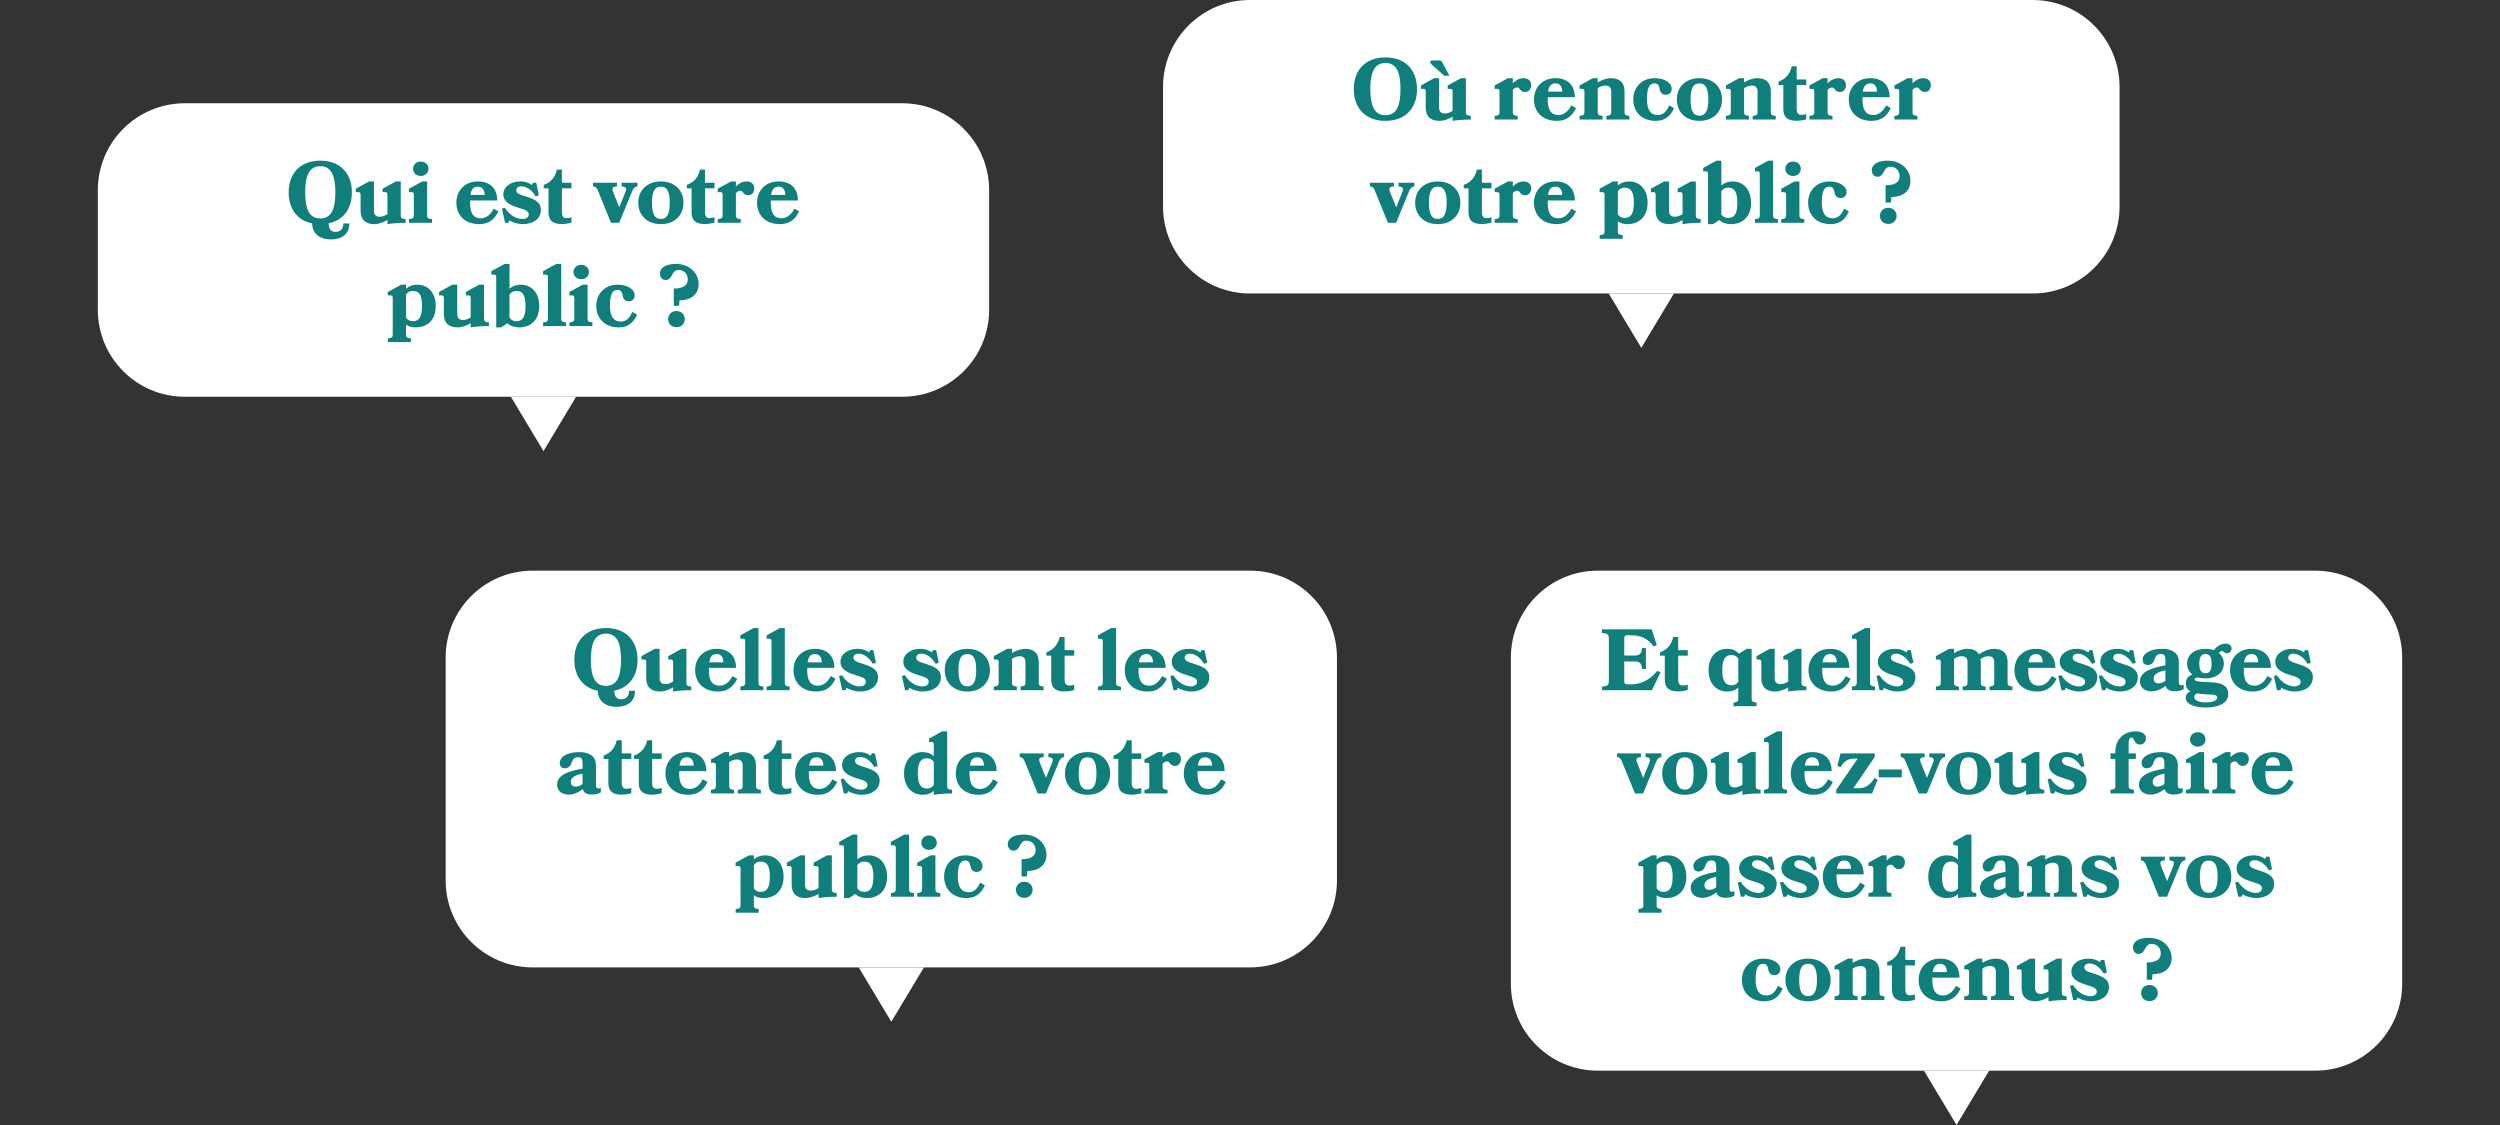
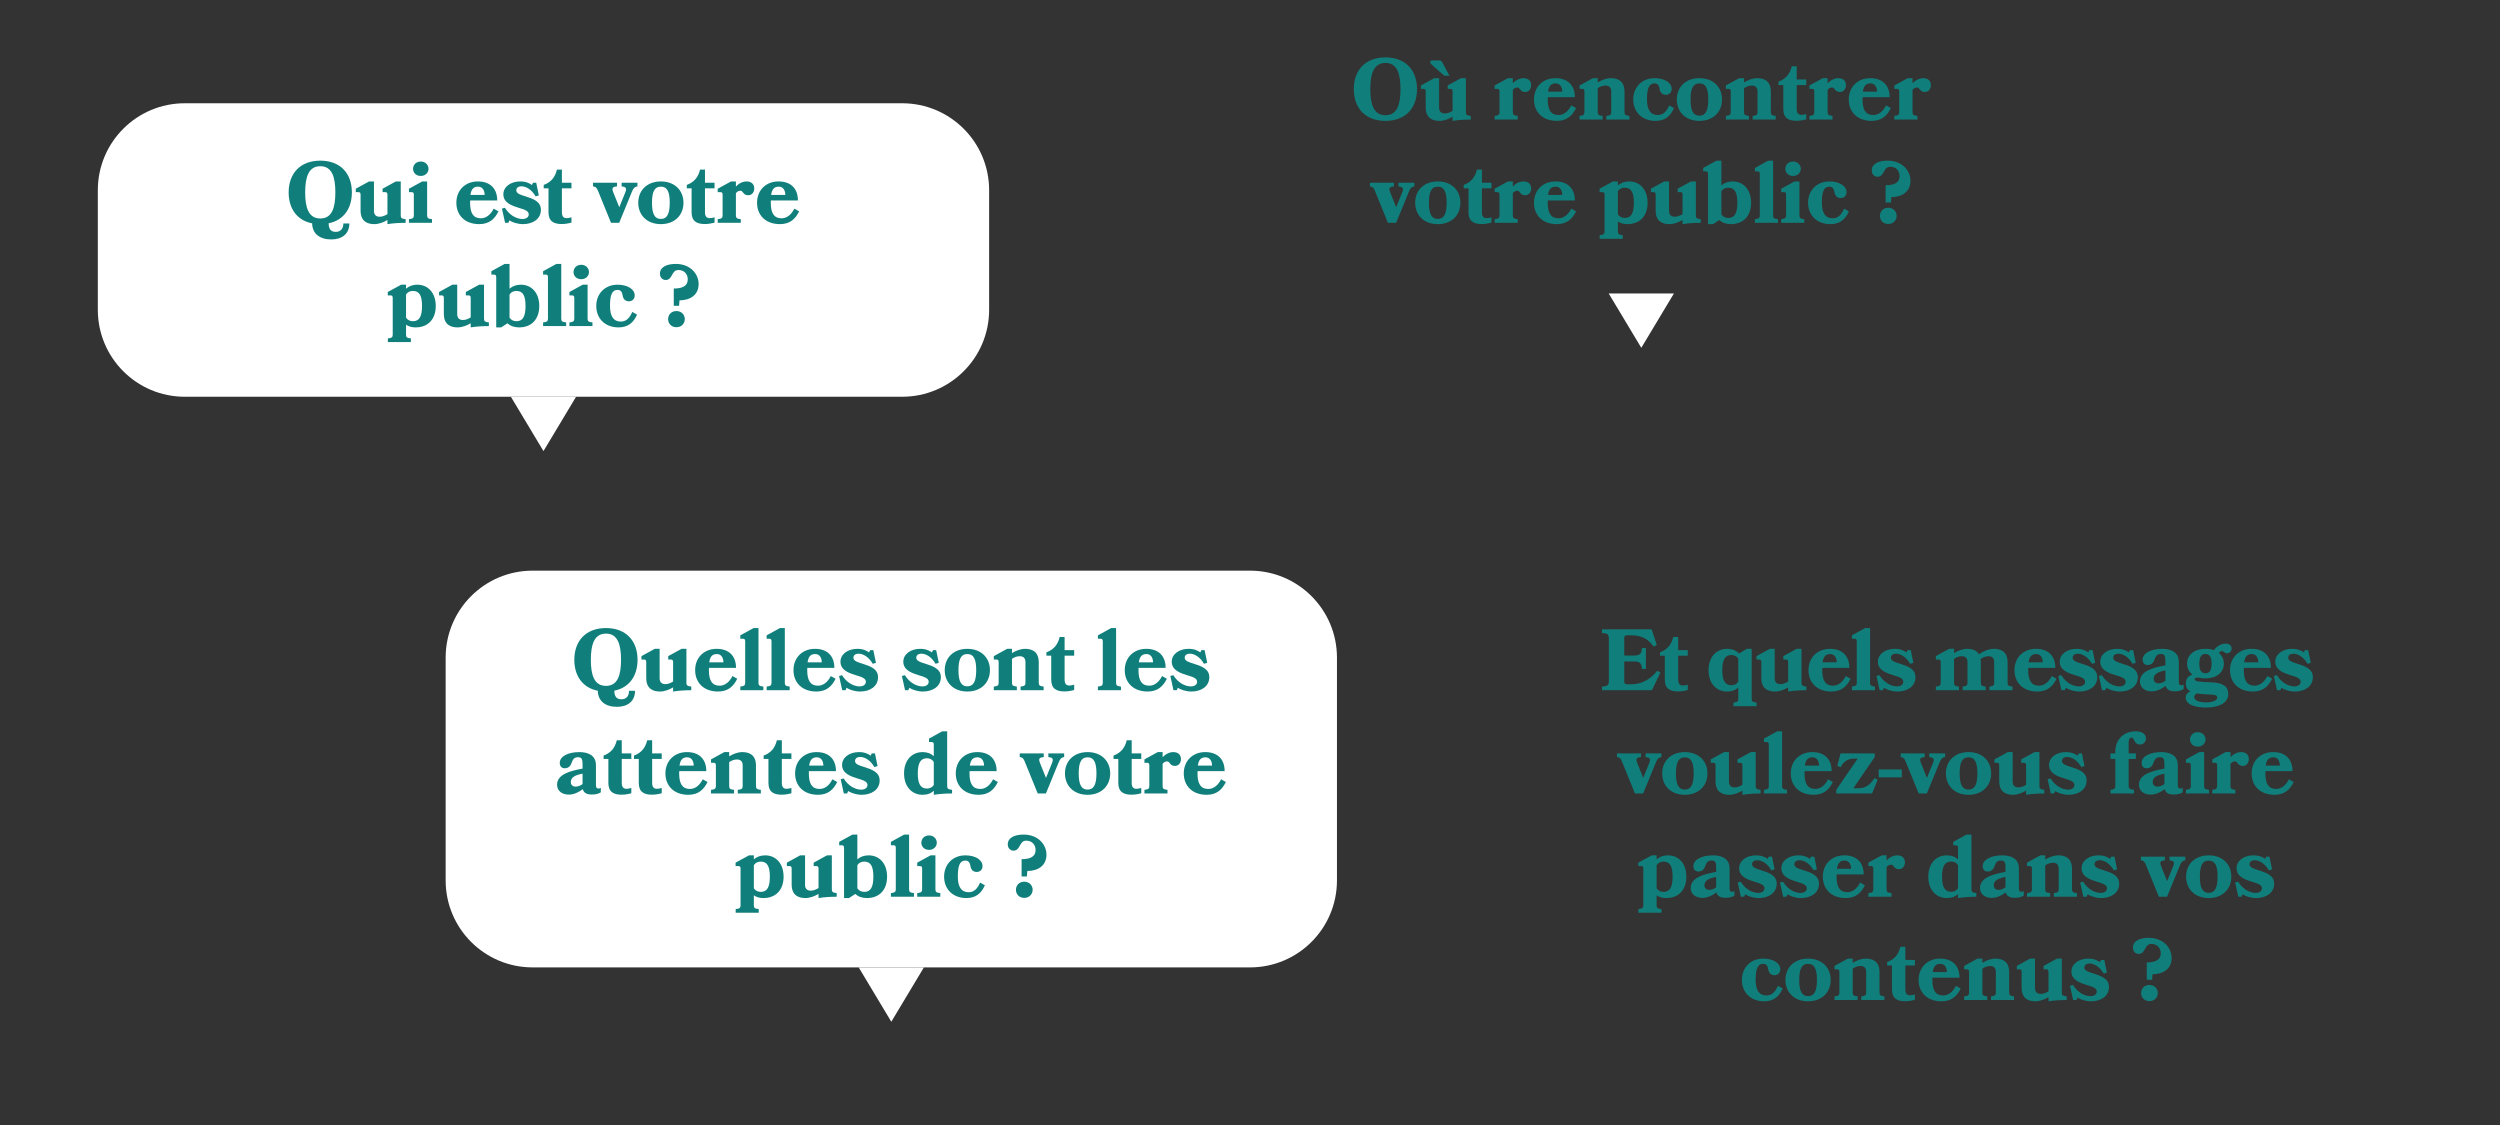
<svg xmlns="http://www.w3.org/2000/svg" width="460" height="207" viewBox="0 0 460 207" fill="none">
  <rect x="0" y="0" width="460" height="207" fill="#333333" stroke="none" />
  <path d="M18 35C18 26.163 25.163 19 34 19H166C174.837 19 182 26.163 182 35V57.001C182 65.838 174.837 73.001 166 73.001H34C25.163 73.001 18 65.838 18 57.001V35Z" fill="white" />
  <path d="M58.937 29.56C55.289 29.56 53.113 31.864 53.113 35.4C53.113 38.424 54.697 40.568 57.433 41.096C57.465 42.968 58.793 44.056 60.953 44.056C62.873 44.056 64.281 43.08 64.281 41.112H63.177C63.177 42.072 62.681 42.664 61.785 42.664C60.985 42.664 60.473 42.264 60.473 41.08C63.161 40.552 64.745 38.424 64.745 35.4C64.745 31.864 62.585 29.56 58.937 29.56ZM58.937 40.2C56.761 40.2 56.153 38.184 56.153 35.4C56.153 32.616 56.761 30.584 58.937 30.584C61.113 30.584 61.705 32.616 61.705 35.4C61.705 38.184 61.113 40.2 58.937 40.2ZM70.394 35.352H70.874C71.178 35.352 71.29 35.496 71.29 35.832V39.4C70.826 39.688 70.362 39.88 69.85 39.88C69.258 39.88 68.81 39.576 68.81 38.808V33.384H67.914L65.466 34.728V35.352H65.946C66.234 35.352 66.346 35.496 66.346 35.832V38.744C66.346 40.824 67.706 41.24 68.874 41.24C69.706 41.24 70.634 40.888 71.29 40.472V41.24C72.394 41.064 73.498 41 74.634 41V40.328C73.898 40.248 73.738 40.104 73.738 39.624V33.384H72.842L70.394 34.728V35.352ZM77.425 29.72C76.497 29.72 76.001 30.392 76.001 31.064C76.001 31.72 76.497 32.376 77.425 32.376C78.321 32.376 78.849 31.72 78.849 31.064C78.849 30.392 78.321 29.72 77.425 29.72ZM79.489 41V40.328C78.753 40.248 78.593 40.104 78.593 39.624V33.384H77.697L75.249 34.728V35.352H75.745C76.033 35.352 76.145 35.496 76.145 35.832V39.624C76.145 40.104 75.969 40.248 75.249 40.328V41H79.489ZM91.49 36.888C91.49 34.728 90.226 33.384 87.922 33.384C85.57 33.384 83.97 35.032 83.97 37.304C83.97 39.592 85.538 41.24 88.178 41.24C90.018 41.24 91.026 40.296 91.714 38.888L90.834 38.392C90.274 39.528 89.41 40.168 88.482 40.168C87.074 40.168 86.498 39.192 86.498 37.304C86.498 37.176 86.498 37.032 86.514 36.888H91.49ZM86.562 35.864C86.706 34.856 87.09 34.344 87.97 34.344C88.69 34.344 89.17 34.92 89.17 35.864H86.562ZM96.615 36.104C95.703 35.832 94.999 35.592 94.999 35.016C94.999 34.584 95.335 34.28 95.959 34.28C96.823 34.28 97.863 34.92 98.551 36.136L99.143 35.96L98.663 33.624H98.071L97.879 34.04C97.399 33.704 96.775 33.384 95.703 33.384C93.991 33.384 92.615 34.36 92.615 35.752C92.615 37.336 94.231 37.864 95.527 38.264C96.503 38.552 97.287 38.808 97.287 39.432C97.287 39.992 96.791 40.296 96.135 40.296C95.031 40.296 93.735 39.592 92.903 38.232L92.359 38.376L92.935 41H93.543L93.735 40.552C94.231 40.888 95.239 41.24 96.215 41.24C98.071 41.24 99.527 40.28 99.527 38.6C99.527 37.064 98.087 36.568 96.615 36.104ZM105.148 39.976C104.908 40.072 104.524 40.136 104.252 40.136C103.724 40.136 103.388 39.848 103.388 39.048V34.648H105.148V33.624H103.388V31.208H102.476C102.14 32.616 101.388 33.528 100.044 34.024V34.648H100.924V39.048C100.924 40.712 101.868 41.224 103.388 41.224C103.98 41.224 104.7 41.096 105.148 40.952V39.976ZM113.931 41L116.219 35.416C116.507 34.68 116.731 34.376 117.291 34.296V33.624H114.379V34.296C115.131 34.376 115.371 34.584 115.067 35.368L113.947 38.136L112.827 35.352C112.539 34.568 112.715 34.376 113.531 34.296V33.624H109.115V34.296C109.723 34.376 109.867 34.664 110.155 35.416L112.427 41H113.931ZM121.599 33.384C119.055 33.384 117.439 35.032 117.439 37.304C117.439 39.592 119.055 41.24 121.599 41.24C124.143 41.24 125.759 39.592 125.759 37.304C125.759 35.032 124.143 33.384 121.599 33.384ZM121.599 40.28C120.367 40.28 119.967 39.192 119.967 37.304C119.967 35.416 120.367 34.344 121.599 34.344C122.831 34.344 123.231 35.416 123.231 37.304C123.231 39.192 122.831 40.28 121.599 40.28ZM131.476 39.976C131.236 40.072 130.852 40.136 130.58 40.136C130.052 40.136 129.716 39.848 129.716 39.048V34.648H131.476V33.624H129.716V31.208H128.804C128.468 32.616 127.716 33.528 126.372 34.024V34.648H127.252V39.048C127.252 40.712 128.196 41.224 129.716 41.224C130.308 41.224 131.028 41.096 131.476 40.952V39.976ZM137.678 35.928C138.27 35.928 138.782 35.464 138.782 34.664C138.782 33.864 138.238 33.384 137.374 33.384C136.638 33.384 135.886 33.784 135.406 34.328V33.384H134.51L132.062 34.728V35.352H132.558C132.846 35.352 132.958 35.496 132.958 35.832V39.624C132.958 40.104 132.782 40.248 132.062 40.328V41H136.302V40.328C135.566 40.248 135.406 40.104 135.406 39.624V35.544C135.646 35.224 135.95 35.096 136.238 35.096C136.766 35.096 136.702 35.928 137.678 35.928ZM146.818 36.888C146.818 34.728 145.554 33.384 143.25 33.384C140.898 33.384 139.298 35.032 139.298 37.304C139.298 39.592 140.866 41.24 143.506 41.24C145.346 41.24 146.354 40.296 147.042 38.888L146.162 38.392C145.602 39.528 144.738 40.168 143.81 40.168C142.402 40.168 141.826 39.192 141.826 37.304C141.826 37.176 141.826 37.032 141.842 36.888H146.818ZM141.89 35.864C142.034 34.856 142.418 34.344 143.298 34.344C144.018 34.344 144.498 34.92 144.498 35.864H141.89ZM75.605 62.944V62.272C74.869 62.192 74.709 62.048 74.709 61.584V59.744C75.173 60.064 75.749 60.24 76.469 60.24C78.789 60.24 80.181 58.704 80.181 56.304C80.181 53.92 78.789 52.384 76.789 52.384C75.925 52.384 75.237 52.656 74.709 53.12V52.384H73.813L71.349 53.728V54.352H71.861C72.149 54.352 72.261 54.496 72.261 54.832V61.584C72.261 62.048 72.085 62.192 71.365 62.272V62.944H75.605ZM74.709 54.192C74.997 53.744 75.429 53.536 75.989 53.536C77.173 53.536 77.653 54.416 77.653 56.304C77.653 58.192 77.173 59.104 75.989 59.104C75.429 59.104 74.997 58.88 74.709 58.448V54.192ZM85.714 54.352H86.194C86.498 54.352 86.61 54.496 86.61 54.832V58.4C86.146 58.688 85.682 58.88 85.17 58.88C84.578 58.88 84.13 58.576 84.13 57.808V52.384H83.234L80.786 53.728V54.352H81.266C81.554 54.352 81.666 54.496 81.666 54.832V57.744C81.666 59.824 83.026 60.24 84.194 60.24C85.026 60.24 85.954 59.888 86.61 59.472V60.24C87.714 60.064 88.818 60 89.954 60V59.328C89.218 59.248 89.058 59.104 89.058 58.624V52.384H88.162L85.714 53.728V54.352ZM90.41 50.528H90.906C91.194 50.528 91.306 50.672 91.306 51.024V60.24H92.218L93.37 59.488C93.898 59.968 94.602 60.24 95.514 60.24C97.834 60.24 99.226 58.704 99.226 56.304C99.226 53.92 97.834 52.384 95.834 52.384C94.97 52.384 94.282 52.656 93.754 53.12V48.56H92.858L90.41 49.904V50.528ZM93.754 54.192C94.042 53.744 94.474 53.536 95.034 53.536C96.218 53.536 96.698 54.416 96.698 56.304C96.698 58.192 96.218 59.104 95.034 59.104C94.474 59.104 94.042 58.88 93.754 58.448V54.192ZM104.169 60V59.328C103.433 59.248 103.273 59.104 103.273 58.624V48.56H102.377L99.929 49.904V50.528H100.425C100.713 50.528 100.825 50.672 100.825 51.008V58.624C100.825 59.104 100.649 59.248 99.929 59.328V60H104.169ZM106.949 48.72C106.021 48.72 105.525 49.392 105.525 50.064C105.525 50.72 106.021 51.376 106.949 51.376C107.845 51.376 108.373 50.72 108.373 50.064C108.373 49.392 107.845 48.72 106.949 48.72ZM109.013 60V59.328C108.277 59.248 108.117 59.104 108.117 58.624V52.384H107.221L104.773 53.728V54.352H105.269C105.557 54.352 105.669 54.496 105.669 54.832V58.624C105.669 59.104 105.493 59.248 104.773 59.328V60H109.013ZM115.713 55.44C116.289 55.44 116.785 55.056 116.785 54.352C116.785 53.232 115.489 52.384 113.633 52.384C111.312 52.384 109.713 54.032 109.713 56.304C109.713 58.592 111.312 60.24 113.809 60.24C115.585 60.24 116.577 59.344 117.217 57.888L116.337 57.392C115.841 58.56 115.185 59.168 114.225 59.168C112.897 59.168 112.241 58.192 112.241 56.304C112.241 54.416 112.545 53.344 113.633 53.344C114.241 53.344 114.465 53.744 114.577 54.416C114.689 55.104 115.137 55.44 115.713 55.44ZM125.029 55.264C127.093 55.248 128.549 54.208 128.549 52.256C128.549 50.416 127.029 48.56 124.341 48.56C122.773 48.56 121.429 49.088 121.429 50.368C121.429 51.04 121.893 51.52 122.469 51.52C123.813 51.52 123.493 49.68 124.821 49.68C125.989 49.68 126.549 50.544 126.549 51.408C126.549 52.64 125.525 53.088 123.973 53.088V56.272H124.949L125.029 55.264ZM124.469 57.232C123.461 57.232 122.933 57.968 122.933 58.72C122.933 59.472 123.461 60.208 124.469 60.208C125.445 60.208 126.005 59.472 126.005 58.72C126.005 57.968 125.445 57.232 124.469 57.232Z" fill="#107F7B" />
  <path d="M106 72.999L94 72.999L100 82.999L106 72.999Z" fill="white" />
-   <path d="M214 16C214 7.163 221.163 0 230 0H374C382.837 0 390 7.163 390 16V38.001C390 46.837 382.837 54.001 374 54.001H230C221.163 54.001 214 46.838 214 38.001V16Z" fill="white" />
  <path d="M254.922 10.56C251.274 10.56 249.098 12.864 249.098 16.4C249.098 19.936 251.274 22.24 254.922 22.24C258.57 22.24 260.73 19.936 260.73 16.4C260.73 12.864 258.57 10.56 254.922 10.56ZM254.922 21.2C252.746 21.2 252.138 19.184 252.138 16.4C252.138 13.616 252.746 11.584 254.922 11.584C257.098 11.584 257.69 13.616 257.69 16.4C257.69 19.184 257.098 21.2 254.922 21.2ZM265.37 11.456C265.258 11.232 265.098 11.12 264.826 11.12H263.482C263.274 11.12 263.162 11.248 263.162 11.44C263.162 11.648 263.338 11.808 263.626 12.064L265.754 13.936H266.698L265.37 11.456ZM266.378 16.352H266.858C267.162 16.352 267.274 16.496 267.274 16.832V20.4C266.81 20.688 266.346 20.88 265.834 20.88C265.242 20.88 264.794 20.576 264.794 19.808V14.384H263.898L261.45 15.728V16.352H261.93C262.218 16.352 262.33 16.496 262.33 16.832V19.744C262.33 21.824 263.69 22.24 264.858 22.24C265.69 22.24 266.618 21.888 267.274 21.472V22.24C268.378 22.064 269.482 22 270.618 22V21.328C269.882 21.248 269.722 21.104 269.722 20.624V14.384H268.826L266.378 15.728V16.352ZM280.631 16.928C281.223 16.928 281.735 16.464 281.735 15.664C281.735 14.864 281.191 14.384 280.327 14.384C279.591 14.384 278.839 14.784 278.359 15.328V14.384H277.463L275.015 15.728V16.352H275.511C275.799 16.352 275.911 16.496 275.911 16.832V20.624C275.911 21.104 275.735 21.248 275.015 21.328V22H279.255V21.328C278.519 21.248 278.359 21.104 278.359 20.624V16.544C278.599 16.224 278.903 16.096 279.191 16.096C279.719 16.096 279.655 16.928 280.631 16.928ZM289.772 17.888C289.772 15.728 288.508 14.384 286.204 14.384C283.852 14.384 282.252 16.032 282.252 18.304C282.252 20.592 283.82 22.24 286.46 22.24C288.3 22.24 289.308 21.296 289.996 19.888L289.116 19.392C288.556 20.528 287.692 21.168 286.764 21.168C285.356 21.168 284.78 20.192 284.78 18.304C284.78 18.176 284.78 18.032 284.796 17.888H289.772ZM284.844 16.864C284.988 15.856 285.372 15.344 286.252 15.344C286.972 15.344 287.452 15.92 287.452 16.864H284.844ZM299.808 22V21.328C299.088 21.248 298.912 21.104 298.912 20.624V16.88C298.912 14.8 297.568 14.384 296.384 14.384C295.568 14.384 294.624 14.752 293.984 15.168V14.384H293.088L290.64 15.728V16.352H291.136C291.424 16.352 291.536 16.496 291.536 16.832V20.624C291.536 21.104 291.36 21.248 290.64 21.328V22H294.88V21.328C294.144 21.248 293.984 21.104 293.984 20.624V16.224C294.432 15.92 294.896 15.744 295.424 15.744C296.016 15.744 296.464 16.048 296.464 16.816V20.624C296.464 21.104 296.304 21.248 295.568 21.328V22H299.808ZM306.517 17.44C307.093 17.44 307.589 17.056 307.589 16.352C307.589 15.232 306.293 14.384 304.437 14.384C302.117 14.384 300.517 16.032 300.517 18.304C300.517 20.592 302.117 22.24 304.613 22.24C306.389 22.24 307.381 21.344 308.021 19.888L307.141 19.392C306.645 20.56 305.989 21.168 305.029 21.168C303.701 21.168 303.045 20.192 303.045 18.304C303.045 16.416 303.349 15.344 304.437 15.344C305.045 15.344 305.269 15.744 305.381 16.416C305.493 17.104 305.941 17.44 306.517 17.44ZM312.693 14.384C310.149 14.384 308.533 16.032 308.533 18.304C308.533 20.592 310.149 22.24 312.693 22.24C315.237 22.24 316.853 20.592 316.853 18.304C316.853 16.032 315.237 14.384 312.693 14.384ZM312.693 21.28C311.461 21.28 311.061 20.192 311.061 18.304C311.061 16.416 311.461 15.344 312.693 15.344C313.925 15.344 314.325 16.416 314.325 18.304C314.325 20.192 313.925 21.28 312.693 21.28ZM326.73 22V21.328C326.01 21.248 325.834 21.104 325.834 20.624V16.88C325.834 14.8 324.49 14.384 323.306 14.384C322.49 14.384 321.546 14.752 320.906 15.168V14.384H320.01L317.562 15.728V16.352H318.058C318.346 16.352 318.458 16.496 318.458 16.832V20.624C318.458 21.104 318.282 21.248 317.562 21.328V22H321.802V21.328C321.066 21.248 320.906 21.104 320.906 20.624V16.224C321.354 15.92 321.818 15.744 322.346 15.744C322.938 15.744 323.386 16.048 323.386 16.816V20.624C323.386 21.104 323.226 21.248 322.49 21.328V22H326.73ZM332.351 20.976C332.111 21.072 331.727 21.136 331.455 21.136C330.927 21.136 330.591 20.848 330.591 20.048V15.648H332.351V14.624H330.591V12.208H329.679C329.343 13.616 328.591 14.528 327.247 15.024V15.648H328.127V20.048C328.127 21.712 329.071 22.224 330.591 22.224C331.183 22.224 331.903 22.096 332.351 21.952V20.976ZM338.553 16.928C339.145 16.928 339.657 16.464 339.657 15.664C339.657 14.864 339.113 14.384 338.249 14.384C337.513 14.384 336.761 14.784 336.281 15.328V14.384H335.385L332.937 15.728V16.352H333.433C333.721 16.352 333.833 16.496 333.833 16.832V20.624C333.833 21.104 333.657 21.248 332.937 21.328V22H337.177V21.328C336.441 21.248 336.281 21.104 336.281 20.624V16.544C336.521 16.224 336.825 16.096 337.113 16.096C337.641 16.096 337.577 16.928 338.553 16.928ZM347.693 17.888C347.693 15.728 346.429 14.384 344.125 14.384C341.773 14.384 340.173 16.032 340.173 18.304C340.173 20.592 341.741 22.24 344.381 22.24C346.221 22.24 347.229 21.296 347.917 19.888L347.037 19.392C346.477 20.528 345.613 21.168 344.685 21.168C343.277 21.168 342.701 20.192 342.701 18.304C342.701 18.176 342.701 18.032 342.717 17.888H347.693ZM342.765 16.864C342.909 15.856 343.293 15.344 344.173 15.344C344.893 15.344 345.373 15.92 345.373 16.864H342.765ZM354.178 16.928C354.77 16.928 355.282 16.464 355.282 15.664C355.282 14.864 354.738 14.384 353.874 14.384C353.138 14.384 352.386 14.784 351.906 15.328V14.384H351.01L348.562 15.728V16.352H349.058C349.346 16.352 349.458 16.496 349.458 16.832V20.624C349.458 21.104 349.282 21.248 348.562 21.328V22H352.802V21.328C352.066 21.248 351.906 21.104 351.906 20.624V16.544C352.146 16.224 352.45 16.096 352.738 16.096C353.266 16.096 353.202 16.928 354.178 16.928ZM256.884 41L259.172 35.416C259.46 34.68 259.684 34.376 260.244 34.296V33.624H257.332V34.296C258.084 34.376 258.324 34.584 258.02 35.368L256.9 38.136L255.78 35.352C255.492 34.568 255.668 34.376 256.484 34.296V33.624H252.068V34.296C252.676 34.376 252.82 34.664 253.108 35.416L255.38 41H256.884ZM264.552 33.384C262.008 33.384 260.392 35.032 260.392 37.304C260.392 39.592 262.008 41.24 264.552 41.24C267.096 41.24 268.712 39.592 268.712 37.304C268.712 35.032 267.096 33.384 264.552 33.384ZM264.552 40.28C263.32 40.28 262.92 39.192 262.92 37.304C262.92 35.416 263.32 34.344 264.552 34.344C265.784 34.344 266.184 35.416 266.184 37.304C266.184 39.192 265.784 40.28 264.552 40.28ZM274.429 39.976C274.189 40.072 273.805 40.136 273.533 40.136C273.005 40.136 272.669 39.848 272.669 39.048V34.648H274.429V33.624H272.669V31.208H271.757C271.421 32.616 270.669 33.528 269.325 34.024V34.648H270.205V39.048C270.205 40.712 271.149 41.224 272.669 41.224C273.261 41.224 273.981 41.096 274.429 40.952V39.976ZM280.631 35.928C281.223 35.928 281.735 35.464 281.735 34.664C281.735 33.864 281.191 33.384 280.327 33.384C279.591 33.384 278.839 33.784 278.359 34.328V33.384H277.463L275.015 34.728V35.352H275.511C275.799 35.352 275.911 35.496 275.911 35.832V39.624C275.911 40.104 275.735 40.248 275.015 40.328V41H279.255V40.328C278.519 40.248 278.359 40.104 278.359 39.624V35.544C278.599 35.224 278.903 35.096 279.191 35.096C279.719 35.096 279.655 35.928 280.631 35.928ZM289.772 36.888C289.772 34.728 288.508 33.384 286.204 33.384C283.852 33.384 282.252 35.032 282.252 37.304C282.252 39.592 283.82 41.24 286.46 41.24C288.3 41.24 289.308 40.296 289.996 38.888L289.116 38.392C288.556 39.528 287.692 40.168 286.764 40.168C285.356 40.168 284.78 39.192 284.78 37.304C284.78 37.176 284.78 37.032 284.796 36.888H289.772ZM284.844 35.864C284.988 34.856 285.372 34.344 286.252 34.344C286.972 34.344 287.452 34.92 287.452 35.864H284.844ZM298.581 43.944V43.272C297.845 43.192 297.685 43.048 297.685 42.584V40.744C298.149 41.064 298.725 41.24 299.445 41.24C301.765 41.24 303.157 39.704 303.157 37.304C303.157 34.92 301.765 33.384 299.765 33.384C298.901 33.384 298.213 33.656 297.685 34.12V33.384H296.789L294.325 34.728V35.352H294.837C295.125 35.352 295.237 35.496 295.237 35.832V42.584C295.237 43.048 295.061 43.192 294.341 43.272V43.944H298.581ZM297.685 35.192C297.973 34.744 298.405 34.536 298.965 34.536C300.149 34.536 300.629 35.416 300.629 37.304C300.629 39.192 300.149 40.104 298.965 40.104C298.405 40.104 297.973 39.88 297.685 39.448V35.192ZM308.691 35.352H309.171C309.475 35.352 309.587 35.496 309.587 35.832V39.4C309.123 39.688 308.659 39.88 308.147 39.88C307.555 39.88 307.107 39.576 307.107 38.808V33.384H306.211L303.763 34.728V35.352H304.243C304.531 35.352 304.643 35.496 304.643 35.832V38.744C304.643 40.824 306.003 41.24 307.171 41.24C308.003 41.24 308.931 40.888 309.587 40.472V41.24C310.691 41.064 311.795 41 312.931 41V40.328C312.195 40.248 312.035 40.104 312.035 39.624V33.384H311.139L308.691 34.728V35.352ZM313.386 31.528H313.882C314.17 31.528 314.282 31.672 314.282 32.024V41.24H315.194L316.346 40.488C316.874 40.968 317.578 41.24 318.49 41.24C320.81 41.24 322.202 39.704 322.202 37.304C322.202 34.92 320.81 33.384 318.81 33.384C317.946 33.384 317.258 33.656 316.73 34.12V29.56H315.834L313.386 30.904V31.528ZM316.73 35.192C317.018 34.744 317.45 34.536 318.01 34.536C319.194 34.536 319.674 35.416 319.674 37.304C319.674 39.192 319.194 40.104 318.01 40.104C317.45 40.104 317.018 39.88 316.73 39.448V35.192ZM327.146 41V40.328C326.41 40.248 326.25 40.104 326.25 39.624V29.56H325.354L322.906 30.904V31.528H323.402C323.69 31.528 323.802 31.672 323.802 32.008V39.624C323.802 40.104 323.626 40.248 322.906 40.328V41H327.146ZM329.925 29.72C328.997 29.72 328.501 30.392 328.501 31.064C328.501 31.72 328.997 32.376 329.925 32.376C330.821 32.376 331.349 31.72 331.349 31.064C331.349 30.392 330.821 29.72 329.925 29.72ZM331.989 41V40.328C331.253 40.248 331.093 40.104 331.093 39.624V33.384H330.197L327.749 34.728V35.352H328.245C328.533 35.352 328.645 35.496 328.645 35.832V39.624C328.645 40.104 328.469 40.248 327.749 40.328V41H331.989ZM338.689 36.44C339.265 36.44 339.761 36.056 339.761 35.352C339.761 34.232 338.465 33.384 336.609 33.384C334.289 33.384 332.689 35.032 332.689 37.304C332.689 39.592 334.289 41.24 336.785 41.24C338.561 41.24 339.553 40.344 340.193 38.888L339.313 38.392C338.817 39.56 338.161 40.168 337.201 40.168C335.873 40.168 335.217 39.192 335.217 37.304C335.217 35.416 335.521 34.344 336.609 34.344C337.217 34.344 337.441 34.744 337.553 35.416C337.665 36.104 338.113 36.44 338.689 36.44ZM348.006 36.264C350.07 36.248 351.526 35.208 351.526 33.256C351.526 31.416 350.006 29.56 347.318 29.56C345.75 29.56 344.406 30.088 344.406 31.368C344.406 32.04 344.87 32.52 345.446 32.52C346.79 32.52 346.47 30.68 347.798 30.68C348.966 30.68 349.526 31.544 349.526 32.408C349.526 33.64 348.502 34.088 346.95 34.088V37.272H347.926L348.006 36.264ZM347.446 38.232C346.438 38.232 345.91 38.968 345.91 39.72C345.91 40.472 346.438 41.208 347.446 41.208C348.422 41.208 348.982 40.472 348.982 39.72C348.982 38.968 348.422 38.232 347.446 38.232Z" fill="#107F7B" />
  <path d="M308 53.999L296 53.999L302 63.999L308 53.999Z" fill="white" />
  <path d="M82 121.001C82 112.164 89.163 105.001 98 105.001H230C238.837 105.001 246 112.164 246 121.001V162.002C246 170.839 238.837 178.002 230 178.002H98C89.163 178.002 82 170.839 82 162.002V121.001Z" fill="white" />
  <path d="M111.5 115.561C107.852 115.561 105.676 117.865 105.676 121.401C105.676 124.425 107.26 126.569 109.996 127.097C110.028 128.969 111.356 130.057 113.516 130.057C115.436 130.057 116.844 129.081 116.844 127.113H115.74C115.74 128.073 115.244 128.665 114.348 128.665C113.548 128.665 113.036 128.265 113.036 127.081C115.724 126.553 117.308 124.425 117.308 121.401C117.308 117.865 115.148 115.561 111.5 115.561ZM111.5 126.201C109.324 126.201 108.716 124.185 108.716 121.401C108.716 118.617 109.324 116.585 111.5 116.585C113.676 116.585 114.268 118.617 114.268 121.401C114.268 124.185 113.676 126.201 111.5 126.201ZM122.956 121.353H123.436C123.74 121.353 123.852 121.497 123.852 121.833V125.401C123.388 125.689 122.924 125.881 122.412 125.881C121.82 125.881 121.372 125.577 121.372 124.809V119.385H120.476L118.028 120.729V121.353H118.508C118.796 121.353 118.908 121.497 118.908 121.833V124.745C118.908 126.825 120.268 127.241 121.436 127.241C122.268 127.241 123.196 126.889 123.852 126.473V127.241C124.956 127.065 126.06 127.001 127.196 127.001V126.329C126.46 126.249 126.3 126.105 126.3 125.625V119.385H125.404L122.956 120.729V121.353ZM135.428 122.889C135.428 120.729 134.164 119.385 131.86 119.385C129.508 119.385 127.908 121.033 127.908 123.305C127.908 125.593 129.476 127.241 132.116 127.241C133.956 127.241 134.964 126.297 135.652 124.889L134.772 124.393C134.212 125.529 133.348 126.169 132.42 126.169C131.012 126.169 130.436 125.193 130.436 123.305C130.436 123.177 130.436 123.033 130.452 122.889H135.428ZM130.5 121.865C130.644 120.857 131.028 120.345 131.908 120.345C132.628 120.345 133.108 120.921 133.108 121.865H130.5ZM140.458 127.001V126.329C139.722 126.249 139.562 126.105 139.562 125.625V115.561H138.666L136.218 116.905V117.529H136.714C137.002 117.529 137.114 117.673 137.114 118.009V125.625C137.114 126.105 136.938 126.249 136.218 126.329V127.001H140.458ZM145.302 127.001V126.329C144.566 126.249 144.406 126.105 144.406 125.625V115.561H143.51L141.062 116.905V117.529H141.558C141.846 117.529 141.958 117.673 141.958 118.009V125.625C141.958 126.105 141.782 126.249 141.062 126.329V127.001H145.302ZM153.522 122.889C153.522 120.729 152.258 119.385 149.954 119.385C147.602 119.385 146.002 121.033 146.002 123.305C146.002 125.593 147.57 127.241 150.21 127.241C152.05 127.241 153.058 126.297 153.746 124.889L152.866 124.393C152.306 125.529 151.442 126.169 150.514 126.169C149.106 126.169 148.53 125.193 148.53 123.305C148.53 123.177 148.53 123.033 148.546 122.889H153.522ZM148.594 121.865C148.738 120.857 149.122 120.345 150.002 120.345C150.722 120.345 151.202 120.921 151.202 121.865H148.594ZM158.646 122.105C157.734 121.833 157.03 121.593 157.03 121.017C157.03 120.585 157.366 120.281 157.99 120.281C158.854 120.281 159.894 120.921 160.582 122.137L161.174 121.961L160.694 119.625H160.102L159.91 120.041C159.43 119.705 158.806 119.385 157.734 119.385C156.022 119.385 154.646 120.361 154.646 121.753C154.646 123.337 156.262 123.865 157.558 124.265C158.534 124.553 159.318 124.809 159.318 125.433C159.318 125.993 158.822 126.297 158.166 126.297C157.062 126.297 155.766 125.593 154.934 124.233L154.39 124.377L154.966 127.001H155.574L155.766 126.553C156.262 126.889 157.27 127.241 158.246 127.241C160.102 127.241 161.558 126.281 161.558 124.601C161.558 123.065 160.118 122.569 158.646 122.105ZM170.208 122.105C169.296 121.833 168.592 121.593 168.592 121.017C168.592 120.585 168.928 120.281 169.552 120.281C170.416 120.281 171.456 120.921 172.144 122.137L172.736 121.961L172.256 119.625H171.664L171.472 120.041C170.992 119.705 170.368 119.385 169.296 119.385C167.584 119.385 166.208 120.361 166.208 121.753C166.208 123.337 167.824 123.865 169.12 124.265C170.096 124.553 170.88 124.809 170.88 125.433C170.88 125.993 170.384 126.297 169.728 126.297C168.624 126.297 167.328 125.593 166.496 124.233L165.952 124.377L166.528 127.001H167.136L167.328 126.553C167.824 126.889 168.832 127.241 169.808 127.241C171.664 127.241 173.12 126.281 173.12 124.601C173.12 123.065 171.68 122.569 170.208 122.105ZM177.99 119.385C175.446 119.385 173.83 121.033 173.83 123.305C173.83 125.593 175.446 127.241 177.99 127.241C180.534 127.241 182.15 125.593 182.15 123.305C182.15 121.033 180.534 119.385 177.99 119.385ZM177.99 126.281C176.758 126.281 176.358 125.193 176.358 123.305C176.358 121.417 176.758 120.345 177.99 120.345C179.222 120.345 179.622 121.417 179.622 123.305C179.622 125.193 179.222 126.281 177.99 126.281ZM192.027 127.001V126.329C191.307 126.249 191.131 126.105 191.131 125.625V121.881C191.131 119.801 189.787 119.385 188.603 119.385C187.787 119.385 186.843 119.753 186.203 120.169V119.385H185.307L182.859 120.729V121.353H183.355C183.643 121.353 183.755 121.497 183.755 121.833V125.625C183.755 126.105 183.579 126.249 182.859 126.329V127.001H187.099V126.329C186.363 126.249 186.203 126.105 186.203 125.625V121.225C186.651 120.921 187.115 120.745 187.643 120.745C188.235 120.745 188.683 121.049 188.683 121.817V125.625C188.683 126.105 188.523 126.249 187.787 126.329V127.001H192.027ZM197.648 125.977C197.408 126.073 197.024 126.137 196.752 126.137C196.224 126.137 195.888 125.849 195.888 125.049V120.649H197.648V119.625H195.888V117.209H194.976C194.64 118.617 193.888 119.529 192.544 120.025V120.649H193.424V125.049C193.424 126.713 194.368 127.225 195.888 127.225C196.48 127.225 197.2 127.097 197.648 126.953V125.977ZM206.255 127.001V126.329C205.519 126.249 205.359 126.105 205.359 125.625V115.561H204.463L202.015 116.905V117.529H202.511C202.799 117.529 202.911 117.673 202.911 118.009V125.625C202.911 126.105 202.735 126.249 202.015 126.329V127.001H206.255ZM214.475 122.889C214.475 120.729 213.211 119.385 210.907 119.385C208.555 119.385 206.955 121.033 206.955 123.305C206.955 125.593 208.523 127.241 211.163 127.241C213.003 127.241 214.011 126.297 214.699 124.889L213.819 124.393C213.259 125.529 212.395 126.169 211.467 126.169C210.059 126.169 209.483 125.193 209.483 123.305C209.483 123.177 209.483 123.033 209.499 122.889H214.475ZM209.547 121.865C209.691 120.857 210.075 120.345 210.955 120.345C211.675 120.345 212.155 120.921 212.155 121.865H209.547ZM219.599 122.105C218.687 121.833 217.983 121.593 217.983 121.017C217.983 120.585 218.319 120.281 218.943 120.281C219.807 120.281 220.847 120.921 221.535 122.137L222.127 121.961L221.647 119.625H221.055L220.863 120.041C220.383 119.705 219.759 119.385 218.687 119.385C216.975 119.385 215.599 120.361 215.599 121.753C215.599 123.337 217.215 123.865 218.511 124.265C219.487 124.553 220.271 124.809 220.271 125.433C220.271 125.993 219.775 126.297 219.119 126.297C218.015 126.297 216.719 125.593 215.887 124.233L215.343 124.377L215.919 127.001H216.527L216.719 126.553C217.215 126.889 218.223 127.241 219.199 127.241C221.055 127.241 222.511 126.281 222.511 124.601C222.511 123.065 221.071 122.569 219.599 122.105ZM107.238 145.201C107.414 145.953 108.07 146.193 108.902 146.193C109.622 146.193 110.102 146.065 110.55 145.793V144.977C110.358 145.073 110.198 145.089 110.086 145.089C109.814 145.089 109.654 144.913 109.654 144.481V140.785C109.654 138.993 108.23 138.385 106.598 138.385C104.502 138.385 102.998 139.185 102.998 140.369C102.998 141.041 103.382 141.361 103.91 141.361C104.486 141.361 104.934 141.073 105.158 140.401C105.398 139.649 105.734 139.329 106.342 139.329C107.046 139.329 107.19 139.681 107.19 140.673V141.425C104.902 141.841 102.502 142.481 102.502 144.385C102.502 145.473 103.35 146.209 104.662 146.209C105.654 146.209 106.566 145.713 107.238 145.201ZM107.19 144.273C106.806 144.545 106.39 144.737 105.91 144.737C105.43 144.737 105.03 144.465 105.03 143.873C105.03 142.993 105.894 142.609 107.19 142.353V144.273ZM116.164 144.977C115.924 145.073 115.54 145.137 115.268 145.137C114.74 145.137 114.404 144.849 114.404 144.049V139.649H116.164V138.625H114.404V136.209H113.492C113.156 137.617 112.404 138.529 111.06 139.025V139.649H111.94V144.049C111.94 145.713 112.884 146.225 114.404 146.225C114.996 146.225 115.716 146.097 116.164 145.953V144.977ZM121.757 144.977C121.517 145.073 121.133 145.137 120.861 145.137C120.333 145.137 119.997 144.849 119.997 144.049V139.649H121.757V138.625H119.997V136.209H119.085C118.749 137.617 117.997 138.529 116.653 139.025V139.649H117.533V144.049C117.533 145.713 118.477 146.225 119.997 146.225C120.589 146.225 121.309 146.097 121.757 145.953V144.977ZM129.959 141.889C129.959 139.729 128.695 138.385 126.391 138.385C124.039 138.385 122.439 140.033 122.439 142.305C122.439 144.593 124.007 146.241 126.647 146.241C128.487 146.241 129.495 145.297 130.183 143.889L129.303 143.393C128.743 144.529 127.879 145.169 126.951 145.169C125.543 145.169 124.967 144.193 124.967 142.305C124.967 142.177 124.967 142.033 124.983 141.889H129.959ZM125.031 140.865C125.175 139.857 125.559 139.345 126.439 139.345C127.159 139.345 127.639 139.921 127.639 140.865H125.031ZM139.995 146.001V145.329C139.275 145.249 139.099 145.105 139.099 144.625V140.881C139.099 138.801 137.755 138.385 136.571 138.385C135.755 138.385 134.811 138.753 134.171 139.169V138.385H133.275L130.827 139.729V140.353H131.323C131.611 140.353 131.723 140.497 131.723 140.833V144.625C131.723 145.105 131.547 145.249 130.827 145.329V146.001H135.067V145.329C134.331 145.249 134.171 145.105 134.171 144.625V140.225C134.619 139.921 135.083 139.745 135.611 139.745C136.203 139.745 136.651 140.049 136.651 140.817V144.625C136.651 145.105 136.491 145.249 135.755 145.329V146.001H139.995ZM145.617 144.977C145.377 145.073 144.993 145.137 144.721 145.137C144.193 145.137 143.857 144.849 143.857 144.049V139.649H145.617V138.625H143.857V136.209H142.945C142.609 137.617 141.857 138.529 140.513 139.025V139.649H141.393V144.049C141.393 145.713 142.337 146.225 143.857 146.225C144.449 146.225 145.169 146.097 145.617 145.953V144.977ZM153.818 141.889C153.818 139.729 152.554 138.385 150.25 138.385C147.898 138.385 146.298 140.033 146.298 142.305C146.298 144.593 147.866 146.241 150.506 146.241C152.346 146.241 153.354 145.297 154.042 143.889L153.162 143.393C152.602 144.529 151.738 145.169 150.81 145.169C149.402 145.169 148.826 144.193 148.826 142.305C148.826 142.177 148.826 142.033 148.842 141.889H153.818ZM148.89 140.865C149.034 139.857 149.418 139.345 150.298 139.345C151.018 139.345 151.498 139.921 151.498 140.865H148.89ZM158.943 141.105C158.031 140.833 157.327 140.593 157.327 140.017C157.327 139.585 157.663 139.281 158.287 139.281C159.151 139.281 160.191 139.921 160.879 141.137L161.471 140.961L160.991 138.625H160.399L160.207 139.041C159.727 138.705 159.103 138.385 158.031 138.385C156.319 138.385 154.943 139.361 154.943 140.753C154.943 142.337 156.559 142.865 157.855 143.265C158.831 143.553 159.615 143.809 159.615 144.433C159.615 144.993 159.119 145.297 158.463 145.297C157.359 145.297 156.063 144.593 155.231 143.233L154.687 143.377L155.263 146.001H155.871L156.063 145.553C156.559 145.889 157.567 146.241 158.543 146.241C160.399 146.241 161.855 145.281 161.855 143.601C161.855 142.065 160.415 141.569 158.943 141.105ZM170.937 136.529H171.417C171.705 136.529 171.817 136.673 171.817 137.009V139.137C171.337 138.673 170.649 138.385 169.753 138.385C167.753 138.385 166.345 139.921 166.345 142.305C166.345 144.705 167.753 146.241 169.753 146.241C170.649 146.241 171.337 145.969 171.817 145.489V146.241C172.937 146.065 174.041 146.001 175.177 146.001V145.329C174.441 145.249 174.281 145.105 174.281 144.625V134.561H173.369L170.937 135.905V136.529ZM171.817 144.433C171.529 144.881 171.097 145.089 170.553 145.089C169.369 145.089 168.873 144.193 168.873 142.305C168.873 140.417 169.369 139.521 170.553 139.521C171.097 139.521 171.529 139.745 171.817 140.193V144.433ZM183.381 141.889C183.381 139.729 182.117 138.385 179.813 138.385C177.461 138.385 175.861 140.033 175.861 142.305C175.861 144.593 177.429 146.241 180.069 146.241C181.909 146.241 182.917 145.297 183.605 143.889L182.725 143.393C182.165 144.529 181.301 145.169 180.373 145.169C178.965 145.169 178.389 144.193 178.389 142.305C178.389 142.177 178.389 142.033 178.405 141.889H183.381ZM178.453 140.865C178.597 139.857 178.981 139.345 179.861 139.345C180.581 139.345 181.061 139.921 181.061 140.865H178.453ZM192.447 146.001L194.735 140.417C195.023 139.681 195.247 139.377 195.807 139.297V138.625H192.895V139.297C193.647 139.377 193.887 139.585 193.583 140.369L192.463 143.137L191.343 140.353C191.055 139.569 191.231 139.377 192.047 139.297V138.625H187.631V139.297C188.239 139.377 188.383 139.665 188.671 140.417L190.943 146.001H192.447ZM200.115 138.385C197.571 138.385 195.955 140.033 195.955 142.305C195.955 144.593 197.571 146.241 200.115 146.241C202.659 146.241 204.275 144.593 204.275 142.305C204.275 140.033 202.659 138.385 200.115 138.385ZM200.115 145.281C198.883 145.281 198.483 144.193 198.483 142.305C198.483 140.417 198.883 139.345 200.115 139.345C201.347 139.345 201.747 140.417 201.747 142.305C201.747 144.193 201.347 145.281 200.115 145.281ZM209.992 144.977C209.752 145.073 209.368 145.137 209.096 145.137C208.568 145.137 208.232 144.849 208.232 144.049V139.649H209.992V138.625H208.232V136.209H207.32C206.984 137.617 206.232 138.529 204.888 139.025V139.649H205.768V144.049C205.768 145.713 206.712 146.225 208.232 146.225C208.824 146.225 209.544 146.097 209.992 145.953V144.977ZM216.193 140.929C216.785 140.929 217.297 140.465 217.297 139.665C217.297 138.865 216.753 138.385 215.889 138.385C215.153 138.385 214.401 138.785 213.921 139.329V138.385H213.025L210.577 139.729V140.353H211.073C211.361 140.353 211.473 140.497 211.473 140.833V144.625C211.473 145.105 211.297 145.249 210.577 145.329V146.001H214.817V145.329C214.081 145.249 213.921 145.105 213.921 144.625V140.545C214.161 140.225 214.465 140.097 214.753 140.097C215.281 140.097 215.217 140.929 216.193 140.929ZM225.334 141.889C225.334 139.729 224.07 138.385 221.766 138.385C219.414 138.385 217.814 140.033 217.814 142.305C217.814 144.593 219.382 146.241 222.022 146.241C223.862 146.241 224.87 145.297 225.558 143.889L224.678 143.393C224.118 144.529 223.254 145.169 222.326 145.169C220.918 145.169 220.342 144.193 220.342 142.305C220.342 142.177 220.342 142.033 220.358 141.889H225.334ZM220.406 140.865C220.55 139.857 220.934 139.345 221.814 139.345C222.534 139.345 223.014 139.921 223.014 140.865H220.406ZM139.605 167.945V167.273C138.869 167.193 138.709 167.049 138.709 166.585V164.745C139.173 165.065 139.749 165.241 140.469 165.241C142.789 165.241 144.181 163.705 144.181 161.305C144.181 158.921 142.789 157.385 140.789 157.385C139.925 157.385 139.237 157.657 138.709 158.121V157.385H137.813L135.349 158.729V159.353H135.861C136.149 159.353 136.261 159.497 136.261 159.833V166.585C136.261 167.049 136.085 167.193 135.365 167.273V167.945H139.605ZM138.709 159.193C138.997 158.745 139.429 158.537 139.989 158.537C141.173 158.537 141.653 159.417 141.653 161.305C141.653 163.193 141.173 164.105 139.989 164.105C139.429 164.105 138.997 163.881 138.709 163.449V159.193ZM149.714 159.353H150.194C150.498 159.353 150.61 159.497 150.61 159.833V163.401C150.146 163.689 149.682 163.881 149.17 163.881C148.578 163.881 148.13 163.577 148.13 162.809V157.385H147.234L144.786 158.729V159.353H145.266C145.554 159.353 145.666 159.497 145.666 159.833V162.745C145.666 164.825 147.026 165.241 148.194 165.241C149.026 165.241 149.954 164.889 150.61 164.473V165.241C151.714 165.065 152.818 165.001 153.954 165.001V164.329C153.218 164.249 153.058 164.105 153.058 163.625V157.385H152.162L149.714 158.729V159.353ZM154.41 155.529H154.906C155.194 155.529 155.306 155.673 155.306 156.025V165.241H156.218L157.37 164.489C157.898 164.969 158.602 165.241 159.514 165.241C161.834 165.241 163.226 163.705 163.226 161.305C163.226 158.921 161.834 157.385 159.834 157.385C158.97 157.385 158.282 157.657 157.754 158.121V153.561H156.858L154.41 154.905V155.529ZM157.754 159.193C158.042 158.745 158.474 158.537 159.034 158.537C160.218 158.537 160.698 159.417 160.698 161.305C160.698 163.193 160.218 164.105 159.034 164.105C158.474 164.105 158.042 163.881 157.754 163.449V159.193ZM168.169 165.001V164.329C167.433 164.249 167.273 164.105 167.273 163.625V153.561H166.377L163.929 154.905V155.529H164.425C164.713 155.529 164.825 155.673 164.825 156.009V163.625C164.825 164.105 164.649 164.249 163.929 164.329V165.001H168.169ZM170.949 153.721C170.021 153.721 169.525 154.393 169.525 155.065C169.525 155.721 170.021 156.377 170.949 156.377C171.845 156.377 172.373 155.721 172.373 155.065C172.373 154.393 171.845 153.721 170.949 153.721ZM173.013 165.001V164.329C172.277 164.249 172.117 164.105 172.117 163.625V157.385H171.221L168.773 158.729V159.353H169.269C169.557 159.353 169.669 159.497 169.669 159.833V163.625C169.669 164.105 169.493 164.249 168.773 164.329V165.001H173.013ZM179.713 160.441C180.289 160.441 180.785 160.057 180.785 159.353C180.785 158.233 179.489 157.385 177.633 157.385C175.312 157.385 173.713 159.033 173.713 161.305C173.713 163.593 175.312 165.241 177.809 165.241C179.585 165.241 180.577 164.345 181.217 162.889L180.337 162.393C179.841 163.561 179.185 164.169 178.225 164.169C176.897 164.169 176.241 163.193 176.241 161.305C176.241 159.417 176.545 158.345 177.633 158.345C178.241 158.345 178.465 158.745 178.577 159.417C178.689 160.105 179.137 160.441 179.713 160.441ZM189.029 160.265C191.093 160.249 192.549 159.209 192.549 157.257C192.549 155.417 191.029 153.561 188.341 153.561C186.773 153.561 185.429 154.089 185.429 155.369C185.429 156.041 185.893 156.521 186.469 156.521C187.813 156.521 187.493 154.681 188.821 154.681C189.989 154.681 190.549 155.545 190.549 156.409C190.549 157.641 189.525 158.089 187.973 158.089V161.273H188.949L189.029 160.265ZM188.469 162.233C187.461 162.233 186.933 162.969 186.933 163.721C186.933 164.473 187.461 165.209 188.469 165.209C189.445 165.209 190.005 164.473 190.005 163.721C190.005 162.969 189.445 162.233 188.469 162.233Z" fill="#107F7B" />
  <path d="M170 178L158 178L164 188L170 178Z" fill="white" />
-   <path d="M278 121.001C278 112.164 285.163 105.001 294 105.001H426C434.837 105.001 442 112.164 442 121.001V181.002C442 189.839 434.837 197.002 426 197.002H294C285.163 197.002 278 189.839 278 181.002V121.001Z" fill="white" />
  <path d="M299.343 125.913C299.055 125.913 298.863 125.721 298.863 125.433V121.705H300.751C301.903 121.705 302.079 122.281 302.111 123.081H302.847V119.241H302.111C302.079 120.041 301.903 120.617 300.751 120.617H298.863V117.369C298.863 117.081 299.055 116.889 299.343 116.889H300.031C302.015 116.889 303.247 117.529 304.255 118.953L304.847 118.697L303.903 115.801H294.767V116.473C295.791 116.553 296.031 116.665 296.031 117.593V125.209C296.031 126.121 295.791 126.249 294.767 126.329V127.001H303.951L305.519 123.753L304.943 123.417C303.871 124.809 302.207 125.913 300.191 125.913H299.343ZM310.548 125.977C310.308 126.073 309.924 126.137 309.652 126.137C309.124 126.137 308.788 125.849 308.788 125.049V120.649H310.548V119.625H308.788V117.209H307.876C307.54 118.617 306.788 119.529 305.444 120.025V120.649H306.324V125.049C306.324 126.713 307.268 127.225 308.788 127.225C309.38 127.225 310.1 127.097 310.548 126.953V125.977ZM323.203 129.945V129.273C322.467 129.193 322.307 129.049 322.307 128.585V119.385H321.395L319.971 120.265C319.475 119.721 318.771 119.385 317.779 119.385C315.779 119.385 314.371 120.921 314.371 123.305C314.371 125.705 315.779 127.241 317.779 127.241C318.675 127.241 319.363 126.969 319.843 126.489V128.585C319.843 129.049 319.683 129.193 318.963 129.273V129.945H323.203ZM319.843 125.433C319.555 125.881 319.123 126.089 318.579 126.089C317.395 126.089 316.899 125.193 316.899 123.305C316.899 121.417 317.395 120.521 318.579 120.521C319.123 120.521 319.555 120.745 319.843 121.193V125.433ZM328.131 121.353H328.611C328.915 121.353 329.027 121.497 329.027 121.833V125.401C328.563 125.689 328.099 125.881 327.587 125.881C326.995 125.881 326.547 125.577 326.547 124.809V119.385H325.651L323.203 120.729V121.353H323.683C323.971 121.353 324.083 121.497 324.083 121.833V124.745C324.083 126.825 325.443 127.241 326.611 127.241C327.443 127.241 328.371 126.889 329.027 126.473V127.241C330.131 127.065 331.235 127.001 332.371 127.001V126.329C331.635 126.249 331.475 126.105 331.475 125.625V119.385H330.579L328.131 120.729V121.353ZM340.282 122.889C340.282 120.729 339.018 119.385 336.714 119.385C334.362 119.385 332.762 121.033 332.762 123.305C332.762 125.593 334.33 127.241 336.97 127.241C338.81 127.241 339.818 126.297 340.506 124.889L339.626 124.393C339.066 125.529 338.202 126.169 337.274 126.169C335.866 126.169 335.29 125.193 335.29 123.305C335.29 123.177 335.29 123.033 335.306 122.889H340.282ZM335.354 121.865C335.498 120.857 335.882 120.345 336.762 120.345C337.482 120.345 337.962 120.921 337.962 121.865H335.354ZM344.992 127.001V126.329C344.256 126.249 344.096 126.105 344.096 125.625V115.561H343.2L340.752 116.905V117.529H341.248C341.536 117.529 341.648 117.673 341.648 118.009V125.625C341.648 126.105 341.472 126.249 340.752 126.329V127.001H344.992ZM349.532 122.105C348.62 121.833 347.916 121.593 347.916 121.017C347.916 120.585 348.252 120.281 348.876 120.281C349.74 120.281 350.78 120.921 351.468 122.137L352.06 121.961L351.58 119.625H350.988L350.796 120.041C350.316 119.705 349.692 119.385 348.62 119.385C346.908 119.385 345.532 120.361 345.532 121.753C345.532 123.337 347.148 123.865 348.444 124.265C349.42 124.553 350.204 124.809 350.204 125.433C350.204 125.993 349.708 126.297 349.052 126.297C347.948 126.297 346.652 125.593 345.82 124.233L345.276 124.377L345.852 127.001H346.46L346.652 126.553C347.148 126.889 348.156 127.241 349.132 127.241C350.988 127.241 352.444 126.281 352.444 124.601C352.444 123.065 351.004 122.569 349.532 122.105ZM365.367 127.001V126.329C364.647 126.249 364.471 126.105 364.471 125.625V121.881C364.471 121.657 364.455 121.449 364.423 121.257C364.887 120.937 365.367 120.745 365.911 120.745C366.503 120.745 366.935 121.049 366.935 121.817V125.625C366.935 126.105 366.775 126.249 366.055 126.329V127.001H370.295V126.329C369.559 126.249 369.399 126.105 369.399 125.625V121.881C369.399 119.801 368.055 119.385 366.871 119.385C365.975 119.385 364.855 119.833 364.135 120.393C363.671 119.593 362.759 119.385 361.943 119.385C361.127 119.385 360.183 119.753 359.543 120.169V119.385H358.647L356.199 120.729V121.353H356.695C356.983 121.353 357.095 121.497 357.095 121.833V125.625C357.095 126.105 356.919 126.249 356.199 126.329V127.001H360.439V126.329C359.703 126.249 359.543 126.105 359.543 125.625V121.225C359.991 120.921 360.455 120.745 360.983 120.745C361.575 120.745 362.023 121.049 362.023 121.817V125.625C362.023 126.105 361.863 126.249 361.127 126.329V127.001H365.367ZM378.182 122.889C378.182 120.729 376.918 119.385 374.614 119.385C372.262 119.385 370.662 121.033 370.662 123.305C370.662 125.593 372.23 127.241 374.87 127.241C376.71 127.241 377.718 126.297 378.406 124.889L377.526 124.393C376.966 125.529 376.102 126.169 375.174 126.169C373.766 126.169 373.19 125.193 373.19 123.305C373.19 123.177 373.19 123.033 373.206 122.889H378.182ZM373.254 121.865C373.398 120.857 373.782 120.345 374.662 120.345C375.382 120.345 375.862 120.921 375.862 121.865H373.254ZM382.987 122.105C382.075 121.833 381.371 121.593 381.371 121.017C381.371 120.585 381.707 120.281 382.331 120.281C383.195 120.281 384.235 120.921 384.923 122.137L385.515 121.961L385.035 119.625H384.443L384.251 120.041C383.771 119.705 383.147 119.385 382.075 119.385C380.363 119.385 378.987 120.361 378.987 121.753C378.987 123.337 380.603 123.865 381.899 124.265C382.875 124.553 383.659 124.809 383.659 125.433C383.659 125.993 383.163 126.297 382.507 126.297C381.403 126.297 380.107 125.593 379.275 124.233L378.731 124.377L379.307 127.001H379.915L380.107 126.553C380.603 126.889 381.611 127.241 382.587 127.241C384.443 127.241 385.899 126.281 385.899 124.601C385.899 123.065 384.459 122.569 382.987 122.105ZM390.448 122.105C389.536 121.833 388.832 121.593 388.832 121.017C388.832 120.585 389.168 120.281 389.792 120.281C390.656 120.281 391.696 120.921 392.384 122.137L392.976 121.961L392.496 119.625H391.904L391.712 120.041C391.232 119.705 390.608 119.385 389.536 119.385C387.824 119.385 386.448 120.361 386.448 121.753C386.448 123.337 388.064 123.865 389.36 124.265C390.336 124.553 391.12 124.809 391.12 125.433C391.12 125.993 390.624 126.297 389.968 126.297C388.864 126.297 387.568 125.593 386.736 124.233L386.192 124.377L386.768 127.001H387.376L387.568 126.553C388.064 126.889 389.072 127.241 390.048 127.241C391.904 127.241 393.36 126.281 393.36 124.601C393.36 123.065 391.92 122.569 390.448 122.105ZM398.485 126.201C398.661 126.953 399.317 127.193 400.149 127.193C400.869 127.193 401.349 127.065 401.797 126.793V125.977C401.605 126.073 401.445 126.089 401.333 126.089C401.061 126.089 400.901 125.913 400.901 125.481V121.785C400.901 119.993 399.477 119.385 397.845 119.385C395.749 119.385 394.245 120.185 394.245 121.369C394.245 122.041 394.629 122.361 395.157 122.361C395.733 122.361 396.181 122.073 396.405 121.401C396.645 120.649 396.981 120.329 397.589 120.329C398.293 120.329 398.437 120.681 398.437 121.673V122.425C396.149 122.841 393.749 123.481 393.749 125.385C393.749 126.473 394.597 127.209 395.909 127.209C396.901 127.209 397.813 126.713 398.485 126.201ZM398.437 125.273C398.053 125.545 397.637 125.737 397.157 125.737C396.677 125.737 396.277 125.465 396.277 124.873C396.277 123.993 397.141 123.609 398.437 123.353V125.273ZM408.819 119.801C409.235 119.801 409.219 120.201 409.779 120.201C410.259 120.201 410.611 119.817 410.611 119.337C410.611 118.713 410.099 118.425 409.523 118.425C408.659 118.425 407.875 118.937 407.347 119.625C406.899 119.465 406.387 119.385 405.811 119.385C403.699 119.385 402.419 120.521 402.419 122.105C402.419 122.937 402.771 123.641 403.411 124.121C402.707 124.313 402.195 124.857 402.195 125.721C402.195 126.441 402.483 126.905 403.011 127.209C402.515 127.433 402.179 127.785 402.179 128.361C402.179 129.753 404.131 130.185 405.923 130.185C408.211 130.185 410.003 129.369 410.003 127.721C410.003 126.345 409.107 125.625 406.835 125.545C404.611 125.465 403.811 125.369 403.811 125.001C403.811 124.809 403.971 124.665 404.323 124.665C404.675 124.665 404.979 124.825 405.811 124.825C407.907 124.825 409.187 123.689 409.187 122.105C409.187 121.305 408.867 120.633 408.275 120.153C408.435 119.929 408.627 119.801 408.819 119.801ZM405.811 123.881C405.011 123.881 404.675 123.289 404.675 122.105C404.675 120.937 405.011 120.329 405.811 120.329C406.595 120.329 406.931 120.937 406.931 122.105C406.931 123.289 406.595 123.881 405.811 123.881ZM407.971 128.377C407.971 128.777 407.347 129.241 405.923 129.241C404.387 129.241 403.731 128.761 403.731 128.233C403.731 127.961 403.939 127.721 404.291 127.593C404.819 127.689 405.459 127.737 406.179 127.769C407.619 127.817 407.971 127.897 407.971 128.377ZM417.848 122.889C417.848 120.729 416.584 119.385 414.28 119.385C411.928 119.385 410.328 121.033 410.328 123.305C410.328 125.593 411.896 127.241 414.536 127.241C416.376 127.241 417.384 126.297 418.072 124.889L417.192 124.393C416.632 125.529 415.768 126.169 414.84 126.169C413.432 126.169 412.856 125.193 412.856 123.305C412.856 123.177 412.856 123.033 412.872 122.889H417.848ZM412.92 121.865C413.064 120.857 413.448 120.345 414.328 120.345C415.048 120.345 415.528 120.921 415.528 121.865H412.92ZM422.652 122.105C421.74 121.833 421.036 121.593 421.036 121.017C421.036 120.585 421.372 120.281 421.996 120.281C422.86 120.281 423.9 120.921 424.588 122.137L425.18 121.961L424.7 119.625H424.108L423.916 120.041C423.436 119.705 422.812 119.385 421.74 119.385C420.028 119.385 418.652 120.361 418.652 121.753C418.652 123.337 420.268 123.865 421.564 124.265C422.54 124.553 423.324 124.809 423.324 125.433C423.324 125.993 422.828 126.297 422.172 126.297C421.068 126.297 419.772 125.593 418.94 124.233L418.396 124.377L418.972 127.001H419.58L419.772 126.553C420.268 126.889 421.276 127.241 422.252 127.241C424.108 127.241 425.564 126.281 425.564 124.601C425.564 123.065 424.124 122.569 422.652 122.105ZM302.337 146.001L304.625 140.417C304.913 139.681 305.137 139.377 305.697 139.297V138.625H302.785V139.297C303.537 139.377 303.777 139.585 303.473 140.369L302.353 143.137L301.233 140.353C300.945 139.569 301.121 139.377 301.937 139.297V138.625H297.521V139.297C298.129 139.377 298.273 139.665 298.561 140.417L300.833 146.001H302.337ZM310.005 138.385C307.461 138.385 305.845 140.033 305.845 142.305C305.845 144.593 307.461 146.241 310.005 146.241C312.549 146.241 314.165 144.593 314.165 142.305C314.165 140.033 312.549 138.385 310.005 138.385ZM310.005 145.281C308.773 145.281 308.373 144.193 308.373 142.305C308.373 140.417 308.773 139.345 310.005 139.345C311.237 139.345 311.637 140.417 311.637 142.305C311.637 144.193 311.237 145.281 310.005 145.281ZM319.706 140.353H320.186C320.49 140.353 320.602 140.497 320.602 140.833V144.401C320.138 144.689 319.674 144.881 319.162 144.881C318.57 144.881 318.122 144.577 318.122 143.809V138.385H317.226L314.778 139.729V140.353H315.258C315.546 140.353 315.658 140.497 315.658 140.833V143.745C315.658 145.825 317.018 146.241 318.186 146.241C319.018 146.241 319.946 145.889 320.602 145.473V146.241C321.706 146.065 322.81 146.001 323.946 146.001V145.329C323.21 145.249 323.05 145.105 323.05 144.625V138.385H322.154L319.706 139.729V140.353ZM328.802 146.001V145.329C328.066 145.249 327.906 145.105 327.906 144.625V134.561H327.01L324.562 135.905V136.529H325.058C325.346 136.529 325.458 136.673 325.458 137.009V144.625C325.458 145.105 325.282 145.249 324.562 145.329V146.001H328.802ZM337.022 141.889C337.022 139.729 335.758 138.385 333.454 138.385C331.102 138.385 329.502 140.033 329.502 142.305C329.502 144.593 331.07 146.241 333.71 146.241C335.55 146.241 336.558 145.297 337.246 143.889L336.366 143.393C335.806 144.529 334.942 145.169 334.014 145.169C332.606 145.169 332.03 144.193 332.03 142.305C332.03 142.177 332.03 142.033 332.046 141.889H337.022ZM332.094 140.865C332.238 139.857 332.622 139.345 333.502 139.345C334.222 139.345 334.702 139.921 334.702 140.865H332.094ZM337.874 145.329V146.001H344.466L345.49 143.457L344.914 143.169C344.274 144.145 343.458 145.041 341.986 145.041H341.01L344.946 139.297V138.625H338.658L338.066 140.929L338.674 141.153C339.266 140.065 340.05 139.585 341.154 139.585H341.81L337.874 145.329ZM345.683 143.025H349.923V141.585H345.683V143.025ZM354.54 146.001L356.828 140.417C357.116 139.681 357.34 139.377 357.9 139.297V138.625H354.988V139.297C355.74 139.377 355.98 139.585 355.676 140.369L354.556 143.137L353.436 140.353C353.148 139.569 353.324 139.377 354.14 139.297V138.625H349.724V139.297C350.332 139.377 350.476 139.665 350.764 140.417L353.036 146.001H354.54ZM362.208 138.385C359.664 138.385 358.048 140.033 358.048 142.305C358.048 144.593 359.664 146.241 362.208 146.241C364.752 146.241 366.368 144.593 366.368 142.305C366.368 140.033 364.752 138.385 362.208 138.385ZM362.208 145.281C360.976 145.281 360.576 144.193 360.576 142.305C360.576 140.417 360.976 139.345 362.208 139.345C363.44 139.345 363.84 140.417 363.84 142.305C363.84 144.193 363.44 145.281 362.208 145.281ZM371.909 140.353H372.389C372.693 140.353 372.805 140.497 372.805 140.833V144.401C372.341 144.689 371.877 144.881 371.365 144.881C370.773 144.881 370.325 144.577 370.325 143.809V138.385H369.429L366.981 139.729V140.353H367.461C367.749 140.353 367.861 140.497 367.861 140.833V143.745C367.861 145.825 369.221 146.241 370.389 146.241C371.221 146.241 372.149 145.889 372.805 145.473V146.241C373.909 146.065 375.013 146.001 376.149 146.001V145.329C375.413 145.249 375.253 145.105 375.253 144.625V138.385H374.357L371.909 139.729V140.353ZM381.021 141.105C380.109 140.833 379.405 140.593 379.405 140.017C379.405 139.585 379.741 139.281 380.365 139.281C381.229 139.281 382.269 139.921 382.957 141.137L383.549 140.961L383.069 138.625H382.477L382.285 139.041C381.805 138.705 381.181 138.385 380.109 138.385C378.397 138.385 377.021 139.361 377.021 140.753C377.021 142.337 378.637 142.865 379.933 143.265C380.909 143.553 381.693 143.809 381.693 144.433C381.693 144.993 381.197 145.297 380.541 145.297C379.437 145.297 378.141 144.593 377.309 143.233L376.765 143.377L377.341 146.001H377.949L378.141 145.553C378.637 145.889 379.645 146.241 380.621 146.241C382.477 146.241 383.933 145.281 383.933 143.601C383.933 142.065 382.493 141.569 381.021 141.105ZM388.327 139.649H389.223V144.625C389.223 145.105 389.047 145.249 388.327 145.329V146.001H392.647V145.329C391.911 145.249 391.671 145.105 391.671 144.625V139.649H392.999V138.625H391.671V136.625C391.671 136.081 391.863 135.713 392.231 135.713C392.743 135.713 392.631 136.993 393.719 136.993C394.407 136.993 394.855 136.497 394.855 135.841C394.855 135.025 394.055 134.561 392.983 134.561C390.935 134.561 389.223 135.889 389.223 138.289V138.625H388.327V139.649ZM398.3 145.201C398.476 145.953 399.132 146.193 399.964 146.193C400.684 146.193 401.164 146.065 401.612 145.793V144.977C401.42 145.073 401.26 145.089 401.148 145.089C400.876 145.089 400.716 144.913 400.716 144.481V140.785C400.716 138.993 399.292 138.385 397.66 138.385C395.564 138.385 394.06 139.185 394.06 140.369C394.06 141.041 394.444 141.361 394.972 141.361C395.548 141.361 395.996 141.073 396.22 140.401C396.46 139.649 396.796 139.329 397.404 139.329C398.108 139.329 398.252 139.681 398.252 140.673V141.425C395.964 141.841 393.564 142.481 393.564 144.385C393.564 145.473 394.412 146.209 395.724 146.209C396.716 146.209 397.628 145.713 398.3 145.201ZM398.252 144.273C397.868 144.545 397.452 144.737 396.972 144.737C396.492 144.737 396.092 144.465 396.092 143.873C396.092 142.993 396.956 142.609 398.252 142.353V144.273ZM404.394 134.721C403.466 134.721 402.97 135.393 402.97 136.065C402.97 136.721 403.466 137.377 404.394 137.377C405.29 137.377 405.818 136.721 405.818 136.065C405.818 135.393 405.29 134.721 404.394 134.721ZM406.458 146.001V145.329C405.722 145.249 405.562 145.105 405.562 144.625V138.385H404.666L402.218 139.729V140.353H402.714C403.002 140.353 403.114 140.497 403.114 140.833V144.625C403.114 145.105 402.938 145.249 402.218 145.329V146.001H406.458ZM412.678 140.929C413.27 140.929 413.782 140.465 413.782 139.665C413.782 138.865 413.238 138.385 412.374 138.385C411.638 138.385 410.886 138.785 410.406 139.329V138.385H409.51L407.062 139.729V140.353H407.558C407.846 140.353 407.958 140.497 407.958 140.833V144.625C407.958 145.105 407.782 145.249 407.062 145.329V146.001H411.302V145.329C410.566 145.249 410.406 145.105 410.406 144.625V140.545C410.646 140.225 410.95 140.097 411.238 140.097C411.766 140.097 411.702 140.929 412.678 140.929ZM421.818 141.889C421.818 139.729 420.554 138.385 418.25 138.385C415.898 138.385 414.298 140.033 414.298 142.305C414.298 144.593 415.866 146.241 418.506 146.241C420.346 146.241 421.354 145.297 422.042 143.889L421.162 143.393C420.602 144.529 419.738 145.169 418.81 145.169C417.402 145.169 416.826 144.193 416.826 142.305C416.826 142.177 416.826 142.033 416.842 141.889H421.818ZM416.89 140.865C417.034 139.857 417.418 139.345 418.298 139.345C419.018 139.345 419.498 139.921 419.498 140.865H416.89ZM305.714 167.945V167.273C304.978 167.193 304.818 167.049 304.818 166.585V164.745C305.282 165.065 305.858 165.241 306.578 165.241C308.898 165.241 310.29 163.705 310.29 161.305C310.29 158.921 308.898 157.385 306.898 157.385C306.034 157.385 305.346 157.657 304.818 158.121V157.385H303.922L301.458 158.729V159.353H301.97C302.258 159.353 302.37 159.497 302.37 159.833V166.585C302.37 167.049 302.194 167.193 301.474 167.273V167.945H305.714ZM304.818 159.193C305.106 158.745 305.538 158.537 306.098 158.537C307.282 158.537 307.762 159.417 307.762 161.305C307.762 163.193 307.282 164.105 306.098 164.105C305.538 164.105 305.106 163.881 304.818 163.449V159.193ZM315.824 164.201C316 164.953 316.656 165.193 317.488 165.193C318.208 165.193 318.688 165.065 319.135 164.793V163.977C318.944 164.073 318.784 164.089 318.672 164.089C318.4 164.089 318.24 163.913 318.24 163.481V159.785C318.24 157.993 316.816 157.385 315.184 157.385C313.088 157.385 311.584 158.185 311.584 159.369C311.584 160.041 311.968 160.361 312.496 160.361C313.072 160.361 313.52 160.073 313.744 159.401C313.984 158.649 314.32 158.329 314.928 158.329C315.632 158.329 315.776 158.681 315.776 159.673V160.425C313.488 160.841 311.088 161.481 311.088 163.385C311.088 164.473 311.936 165.209 313.248 165.209C314.24 165.209 315.152 164.713 315.824 164.201ZM315.776 163.273C315.391 163.545 314.976 163.737 314.496 163.737C314.016 163.737 313.616 163.465 313.616 162.873C313.616 161.993 314.48 161.609 315.776 161.353V163.273ZM323.998 160.105C323.086 159.833 322.382 159.593 322.382 159.017C322.382 158.585 322.718 158.281 323.342 158.281C324.206 158.281 325.246 158.921 325.934 160.137L326.526 159.961L326.046 157.625H325.454L325.262 158.041C324.782 157.705 324.158 157.385 323.086 157.385C321.374 157.385 319.998 158.361 319.998 159.753C319.998 161.337 321.614 161.865 322.91 162.265C323.886 162.553 324.67 162.809 324.67 163.433C324.67 163.993 324.174 164.297 323.518 164.297C322.414 164.297 321.118 163.593 320.286 162.233L319.742 162.377L320.318 165.001H320.926L321.118 164.553C321.614 164.889 322.622 165.241 323.598 165.241C325.454 165.241 326.91 164.281 326.91 162.601C326.91 161.065 325.47 160.569 323.998 160.105ZM331.779 160.105C330.867 159.833 330.163 159.593 330.163 159.017C330.163 158.585 330.499 158.281 331.123 158.281C331.987 158.281 333.027 158.921 333.715 160.137L334.307 159.961L333.827 157.625H333.235L333.043 158.041C332.563 157.705 331.939 157.385 330.867 157.385C329.155 157.385 327.779 158.361 327.779 159.753C327.779 161.337 329.395 161.865 330.691 162.265C331.667 162.553 332.451 162.809 332.451 163.433C332.451 163.993 331.955 164.297 331.299 164.297C330.195 164.297 328.899 163.593 328.067 162.233L327.523 162.377L328.099 165.001H328.707L328.899 164.553C329.395 164.889 330.403 165.241 331.379 165.241C333.235 165.241 334.691 164.281 334.691 162.601C334.691 161.065 333.251 160.569 331.779 160.105ZM342.92 160.889C342.92 158.729 341.656 157.385 339.352 157.385C337 157.385 335.4 159.033 335.4 161.305C335.4 163.593 336.968 165.241 339.608 165.241C341.448 165.241 342.456 164.297 343.144 162.889L342.264 162.393C341.704 163.529 340.84 164.169 339.912 164.169C338.504 164.169 337.928 163.193 337.928 161.305C337.928 161.177 337.928 161.033 337.944 160.889H342.92ZM337.992 159.865C338.136 158.857 338.52 158.345 339.4 158.345C340.12 158.345 340.6 158.921 340.6 159.865H337.992ZM349.404 159.929C349.996 159.929 350.508 159.465 350.508 158.665C350.508 157.865 349.964 157.385 349.1 157.385C348.364 157.385 347.612 157.785 347.132 158.329V157.385H346.236L343.788 158.729V159.353H344.284C344.572 159.353 344.684 159.497 344.684 159.833V163.625C344.684 164.105 344.508 164.249 343.788 164.329V165.001H348.028V164.329C347.292 164.249 347.132 164.105 347.132 163.625V159.545C347.372 159.225 347.676 159.097 347.964 159.097C348.492 159.097 348.428 159.929 349.404 159.929ZM359.398 155.529H359.878C360.166 155.529 360.278 155.673 360.278 156.009V158.137C359.798 157.673 359.11 157.385 358.214 157.385C356.214 157.385 354.806 158.921 354.806 161.305C354.806 163.705 356.214 165.241 358.214 165.241C359.11 165.241 359.798 164.969 360.278 164.489V165.241C361.398 165.065 362.502 165.001 363.638 165.001V164.329C362.902 164.249 362.742 164.105 362.742 163.625V153.561H361.83L359.398 154.905V155.529ZM360.278 163.433C359.99 163.881 359.558 164.089 359.014 164.089C357.83 164.089 357.334 163.193 357.334 161.305C357.334 159.417 357.83 158.521 359.014 158.521C359.558 158.521 359.99 158.745 360.278 159.193V163.433ZM369.058 164.201C369.234 164.953 369.89 165.193 370.722 165.193C371.442 165.193 371.922 165.065 372.37 164.793V163.977C372.178 164.073 372.018 164.089 371.906 164.089C371.634 164.089 371.474 163.913 371.474 163.481V159.785C371.474 157.993 370.05 157.385 368.418 157.385C366.322 157.385 364.818 158.185 364.818 159.369C364.818 160.041 365.202 160.361 365.73 160.361C366.306 160.361 366.754 160.073 366.978 159.401C367.218 158.649 367.554 158.329 368.162 158.329C368.866 158.329 369.01 158.681 369.01 159.673V160.425C366.722 160.841 364.322 161.481 364.322 163.385C364.322 164.473 365.17 165.209 366.482 165.209C367.474 165.209 368.386 164.713 369.058 164.201ZM369.01 163.273C368.626 163.545 368.21 163.737 367.73 163.737C367.25 163.737 366.85 163.465 366.85 162.873C366.85 161.993 367.714 161.609 369.01 161.353V163.273ZM382.144 165.001V164.329C381.424 164.249 381.248 164.105 381.248 163.625V159.881C381.248 157.801 379.904 157.385 378.72 157.385C377.904 157.385 376.96 157.753 376.32 158.169V157.385H375.424L372.976 158.729V159.353H373.472C373.76 159.353 373.872 159.497 373.872 159.833V163.625C373.872 164.105 373.696 164.249 372.976 164.329V165.001H377.216V164.329C376.48 164.249 376.32 164.105 376.32 163.625V159.225C376.768 158.921 377.232 158.745 377.76 158.745C378.352 158.745 378.8 159.049 378.8 159.817V163.625C378.8 164.105 378.64 164.249 377.904 164.329V165.001H382.144ZM387.013 160.105C386.101 159.833 385.397 159.593 385.397 159.017C385.397 158.585 385.733 158.281 386.357 158.281C387.221 158.281 388.261 158.921 388.949 160.137L389.541 159.961L389.061 157.625H388.469L388.277 158.041C387.797 157.705 387.173 157.385 386.101 157.385C384.389 157.385 383.013 158.361 383.013 159.753C383.013 161.337 384.629 161.865 385.925 162.265C386.901 162.553 387.685 162.809 387.685 163.433C387.685 163.993 387.189 164.297 386.533 164.297C385.429 164.297 384.133 163.593 383.301 162.233L382.757 162.377L383.333 165.001H383.941L384.133 164.553C384.629 164.889 385.637 165.241 386.613 165.241C388.469 165.241 389.925 164.281 389.925 162.601C389.925 161.065 388.485 160.569 387.013 160.105ZM398.736 165.001L401.024 159.417C401.312 158.681 401.536 158.377 402.096 158.297V157.625H399.184V158.297C399.936 158.377 400.176 158.585 399.872 159.369L398.752 162.137L397.632 159.353C397.344 158.569 397.52 158.377 398.336 158.297V157.625H393.92V158.297C394.528 158.377 394.672 158.665 394.96 159.417L397.232 165.001H398.736ZM406.404 157.385C403.86 157.385 402.244 159.033 402.244 161.305C402.244 163.593 403.86 165.241 406.404 165.241C408.948 165.241 410.564 163.593 410.564 161.305C410.564 159.033 408.948 157.385 406.404 157.385ZM406.404 164.281C405.172 164.281 404.772 163.193 404.772 161.305C404.772 159.417 405.172 158.345 406.404 158.345C407.636 158.345 408.036 159.417 408.036 161.305C408.036 163.193 407.636 164.281 406.404 164.281ZM415.529 160.105C414.617 159.833 413.913 159.593 413.913 159.017C413.913 158.585 414.249 158.281 414.873 158.281C415.737 158.281 416.777 158.921 417.465 160.137L418.057 159.961L417.577 157.625H416.985L416.793 158.041C416.313 157.705 415.689 157.385 414.617 157.385C412.905 157.385 411.529 158.361 411.529 159.753C411.529 161.337 413.145 161.865 414.441 162.265C415.417 162.553 416.201 162.809 416.201 163.433C416.201 163.993 415.705 164.297 415.049 164.297C413.945 164.297 412.649 163.593 411.817 162.233L411.273 162.377L411.849 165.001H412.457L412.649 164.553C413.145 164.889 414.153 165.241 415.129 165.241C416.985 165.241 418.441 164.281 418.441 162.601C418.441 161.065 417.001 160.569 415.529 160.105ZM326.509 179.441C327.085 179.441 327.581 179.057 327.581 178.353C327.581 177.233 326.285 176.385 324.429 176.385C322.109 176.385 320.509 178.033 320.509 180.305C320.509 182.593 322.109 184.241 324.605 184.241C326.381 184.241 327.373 183.345 328.013 181.889L327.133 181.393C326.637 182.561 325.981 183.169 325.021 183.169C323.693 183.169 323.037 182.193 323.037 180.305C323.037 178.417 323.341 177.345 324.429 177.345C325.037 177.345 325.261 177.745 325.373 178.417C325.485 179.105 325.933 179.441 326.509 179.441ZM332.685 176.385C330.141 176.385 328.525 178.033 328.525 180.305C328.525 182.593 330.141 184.241 332.685 184.241C335.229 184.241 336.845 182.593 336.845 180.305C336.845 178.033 335.229 176.385 332.685 176.385ZM332.685 183.281C331.453 183.281 331.053 182.193 331.053 180.305C331.053 178.417 331.453 177.345 332.685 177.345C333.917 177.345 334.317 178.417 334.317 180.305C334.317 182.193 333.917 183.281 332.685 183.281ZM346.722 184.001V183.329C346.002 183.249 345.826 183.105 345.826 182.625V178.881C345.826 176.801 344.482 176.385 343.298 176.385C342.482 176.385 341.538 176.753 340.898 177.169V176.385H340.002L337.554 177.729V178.353H338.05C338.338 178.353 338.45 178.497 338.45 178.833V182.625C338.45 183.105 338.274 183.249 337.554 183.329V184.001H341.794V183.329C341.058 183.249 340.898 183.105 340.898 182.625V178.225C341.346 177.921 341.81 177.745 342.338 177.745C342.93 177.745 343.378 178.049 343.378 178.817V182.625C343.378 183.105 343.218 183.249 342.482 183.329V184.001H346.722ZM352.343 182.977C352.103 183.073 351.719 183.137 351.447 183.137C350.919 183.137 350.583 182.849 350.583 182.049V177.649H352.343V176.625H350.583V174.209H349.671C349.335 175.617 348.583 176.529 347.239 177.025V177.649H348.119V182.049C348.119 183.713 349.063 184.225 350.583 184.225C351.175 184.225 351.895 184.097 352.343 183.953V182.977ZM360.545 179.889C360.545 177.729 359.281 176.385 356.977 176.385C354.625 176.385 353.025 178.033 353.025 180.305C353.025 182.593 354.593 184.241 357.233 184.241C359.073 184.241 360.081 183.297 360.769 181.889L359.889 181.393C359.329 182.529 358.465 183.169 357.537 183.169C356.129 183.169 355.553 182.193 355.553 180.305C355.553 180.177 355.553 180.033 355.569 179.889H360.545ZM355.617 178.865C355.761 177.857 356.145 177.345 357.025 177.345C357.745 177.345 358.225 177.921 358.225 178.865H355.617ZM370.581 184.001V183.329C369.861 183.249 369.685 183.105 369.685 182.625V178.881C369.685 176.801 368.341 176.385 367.157 176.385C366.341 176.385 365.397 176.753 364.757 177.169V176.385H363.861L361.413 177.729V178.353H361.909C362.197 178.353 362.309 178.497 362.309 178.833V182.625C362.309 183.105 362.133 183.249 361.413 183.329V184.001H365.653V183.329C364.917 183.249 364.757 183.105 364.757 182.625V178.225C365.205 177.921 365.669 177.745 366.197 177.745C366.789 177.745 367.237 178.049 367.237 178.817V182.625C367.237 183.105 367.077 183.249 366.341 183.329V184.001H370.581ZM376.027 178.353H376.507C376.811 178.353 376.923 178.497 376.923 178.833V182.401C376.459 182.689 375.995 182.881 375.483 182.881C374.891 182.881 374.443 182.577 374.443 181.809V176.385H373.547L371.099 177.729V178.353H371.579C371.867 178.353 371.979 178.497 371.979 178.833V181.745C371.979 183.825 373.339 184.241 374.507 184.241C375.339 184.241 376.267 183.889 376.923 183.473V184.241C378.027 184.065 379.131 184.001 380.267 184.001V183.329C379.531 183.249 379.371 183.105 379.371 182.625V176.385H378.475L376.027 177.729V178.353ZM385.138 179.105C384.226 178.833 383.522 178.593 383.522 178.017C383.522 177.585 383.858 177.281 384.482 177.281C385.346 177.281 386.386 177.921 387.074 179.137L387.666 178.961L387.186 176.625H386.594L386.402 177.041C385.922 176.705 385.298 176.385 384.226 176.385C382.514 176.385 381.138 177.361 381.138 178.753C381.138 180.337 382.754 180.865 384.05 181.265C385.026 181.553 385.81 181.809 385.81 182.433C385.81 182.993 385.314 183.297 384.658 183.297C383.554 183.297 382.258 182.593 381.426 181.233L380.882 181.377L381.458 184.001H382.066L382.258 183.553C382.754 183.889 383.762 184.241 384.738 184.241C386.594 184.241 388.05 183.281 388.05 181.601C388.05 180.065 386.61 179.569 385.138 179.105ZM396.061 179.265C398.125 179.249 399.581 178.209 399.581 176.257C399.581 174.417 398.061 172.561 395.373 172.561C393.805 172.561 392.461 173.089 392.461 174.369C392.461 175.041 392.925 175.521 393.501 175.521C394.845 175.521 394.525 173.681 395.853 173.681C397.021 173.681 397.581 174.545 397.581 175.409C397.581 176.641 396.557 177.089 395.005 177.089V180.273H395.981L396.061 179.265ZM395.501 181.233C394.493 181.233 393.965 181.969 393.965 182.721C393.965 183.473 394.493 184.209 395.501 184.209C396.477 184.209 397.037 183.473 397.037 182.721C397.037 181.969 396.477 181.233 395.501 181.233Z" fill="#107F7B" />
-   <path d="M366 197L354 197L360 207L366 197Z" fill="white" />
</svg>